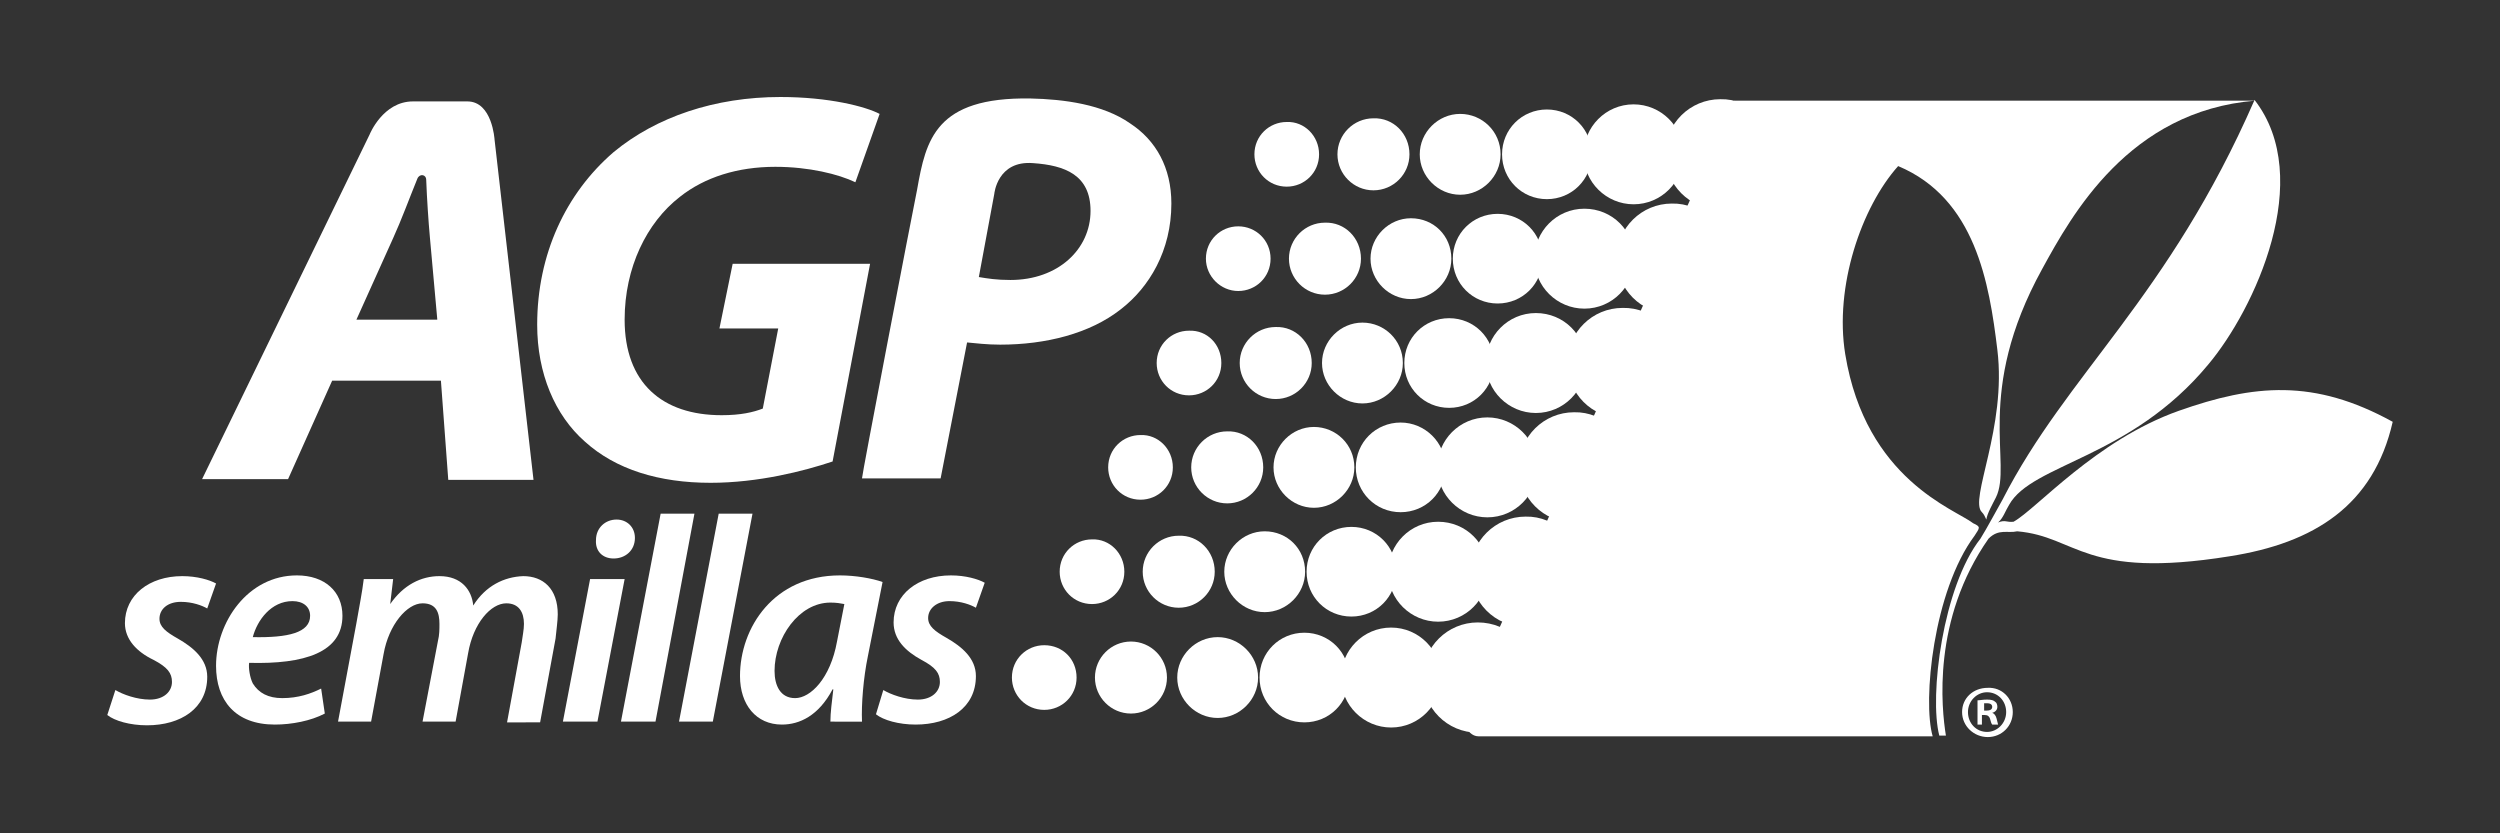
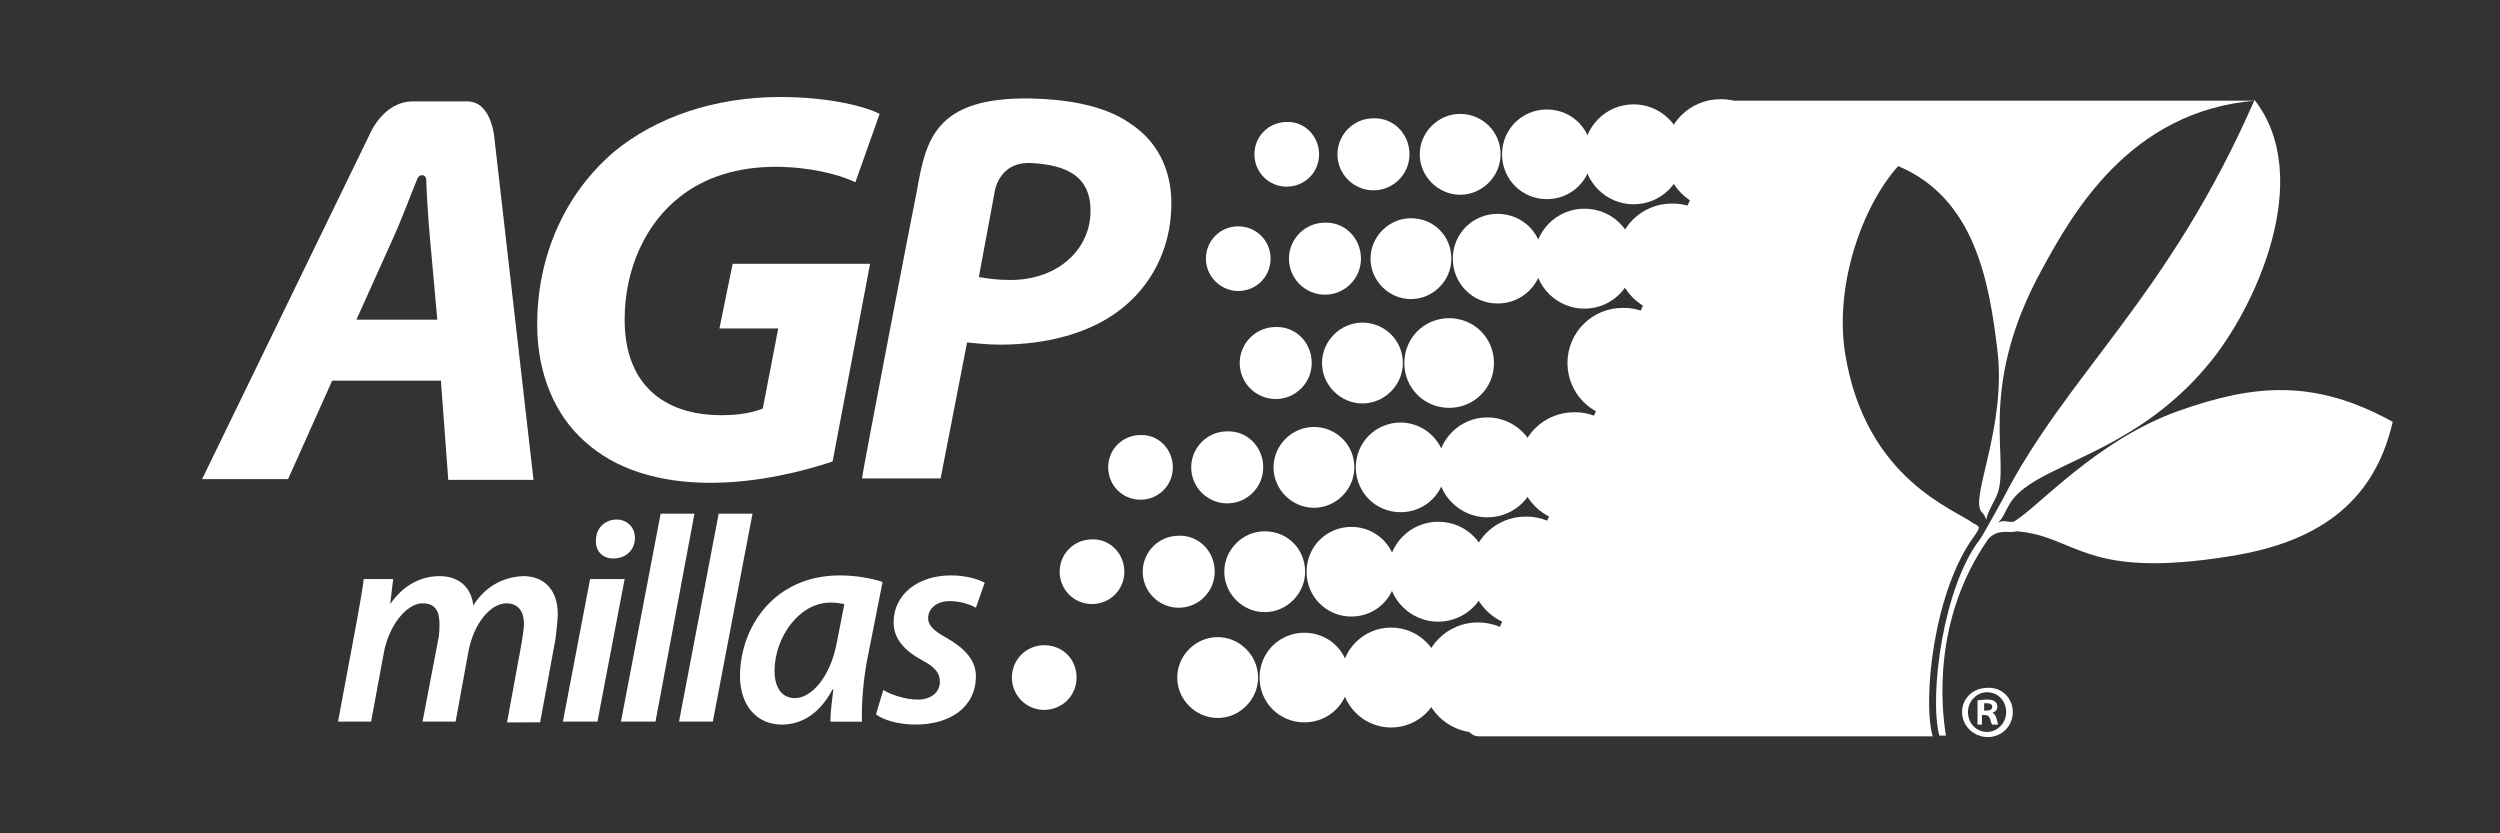
<svg xmlns="http://www.w3.org/2000/svg" version="1.2" baseProfile="tiny" id="Capa_1" x="0px" y="0px" viewBox="0 0 340.2 113.4" xml:space="preserve">
  <rect x="0" y="0" width="340.2" height="113.4" fill="#333333" stroke="none" />
  <g>
    <path fill="#FFFFFF" d="M273.9,96.9c0,1.9-1.5,3.4-3.4,3.4c-1.9,0-3.5-1.5-3.5-3.4c0-1.9,1.5-3.3,3.5-3.3   C272.4,93.5,273.9,95,273.9,96.9 M267.8,96.9c0,1.5,1.1,2.7,2.6,2.7c1.4,0,2.6-1.2,2.6-2.7c0-1.5-1.1-2.7-2.6-2.7   C269,94.2,267.8,95.4,267.8,96.9 M269.9,98.6h-0.8v-3.3c0.3,0,0.7-0.1,1.3-0.1c0.6,0,0.9,0.1,1.1,0.3c0.2,0.1,0.3,0.4,0.3,0.7   c0,0.4-0.3,0.7-0.7,0.8v0c0.3,0.1,0.5,0.4,0.6,0.8c0.1,0.5,0.2,0.7,0.2,0.8h-0.8c-0.1-0.1-0.2-0.4-0.3-0.8   c-0.1-0.3-0.3-0.5-0.7-0.5h-0.4V98.6z M269.9,96.7h0.4c0.4,0,0.8-0.1,0.8-0.5c0-0.3-0.2-0.5-0.7-0.5c-0.2,0-0.3,0-0.4,0V96.7z" />
    <path fill="#FFFFFF" d="M263,100.2c-1.4-4.8,0.1-19.8,5.7-27.3c0.7-1.1,0.9-1.2-0.2-1.7c-2.4-1.9-14.6-5.9-17.4-23   c-1.5-9.2,2.2-20,7.2-25.6c10.5,4.4,12.4,15.9,13.5,25c1.3,10.6-3.9,20.4-2.1,22.1c0.3,0.3,0.4,0.6,0.6,1c0.1-0.8,0.9-2.2,1.3-3   c2.3-4.6-3-14.2,6.3-31.1c4-7.3,11.8-21.5,29-22.9v0l-70.9,0l-37.2,83.5c0,0,0.6,3,2.4,3H263z" />
    <path fill="#FFFFFF" d="M306.8,13.6c-11.8,27-25.5,37.2-34.3,54.4c-0.4,0.7-2.3,4.2-3,5.3c-5.1,6.5-7,21.4-5.6,26.8h0.9   c-0.6-3.7-1.9-15.8,5.8-26.8c1.4-1.4,2.6-0.7,3.9-1c8.2,0.7,9,6.6,28.9,3.4c11.5-1.8,19.6-6.9,22.2-18.3   c-10.7-5.9-18.9-5.1-29.1-1.5c-11.3,4-19.4,13.4-22.5,15.1c-1,0.1-1.1-0.3-2.1,0.1c0.7-0.6,1-1.6,1.5-2.4   c3.1-5.6,16.5-6.3,27.1-19.1C306.8,42.1,315.1,24.3,306.8,13.6" />
    <path fill="#FFFFFF" d="M241.6,21c0,4.2-3.4,7.5-7.5,7.5c-4.2,0-7.5-3.4-7.5-7.5c0-4.2,3.4-7.5,7.5-7.5   C238.2,13.4,241.6,16.8,241.6,21" />
    <path fill="#FFFFFF" d="M229.1,21c0,3.7-3,6.8-6.8,6.8c-3.7,0-6.8-3-6.8-6.8c0-3.7,3-6.8,6.8-6.8C226,14.2,229.1,17.2,229.1,21" />
    <path fill="#FFFFFF" d="M216.6,21c0,3.4-2.7,6.1-6.1,6.1s-6.1-2.7-6.1-6.1c0-3.4,2.7-6.1,6.1-6.1S216.6,17.6,216.6,21" />
    <path fill="#FFFFFF" d="M204.2,21c0,3-2.5,5.5-5.5,5.5c-3,0-5.5-2.5-5.5-5.5c0-3,2.5-5.5,5.5-5.5C201.7,15.5,204.2,17.9,204.2,21" />
    <path fill="#FFFFFF" d="M191.8,21c0,2.7-2.2,4.9-4.9,4.9c-2.7,0-4.9-2.2-4.9-4.9c0-2.7,2.2-4.9,4.9-4.9   C189.6,16,191.8,18.2,191.8,21" />
    <path fill="#FFFFFF" d="M179.5,21c0,2.5-2,4.4-4.4,4.4c-2.5,0-4.4-2-4.4-4.4c0-2.5,2-4.4,4.4-4.4C177.5,16.5,179.5,18.5,179.5,21" />
    <path fill="#FFFFFF" d="M235,35.2c0,4.2-3.4,7.5-7.5,7.5c-4.2,0-7.5-3.4-7.5-7.5c0-4.2,3.4-7.5,7.5-7.5C231.6,27.6,235,31,235,35.2   " />
    <path fill="#FFFFFF" d="M222.4,35.2c0,3.7-3,6.8-6.8,6.8c-3.7,0-6.8-3-6.8-6.8c0-3.7,3-6.8,6.8-6.8   C219.4,28.4,222.4,31.4,222.4,35.2" />
    <path fill="#FFFFFF" d="M209.9,35.2c0,3.4-2.7,6.1-6.1,6.1c-3.4,0-6.1-2.7-6.1-6.1s2.7-6.1,6.1-6.1   C207.2,29.1,209.9,31.8,209.9,35.2" />
    <path fill="#FFFFFF" d="M197.5,35.2c0,3-2.5,5.5-5.5,5.5c-3,0-5.5-2.5-5.5-5.5c0-3,2.5-5.5,5.5-5.5   C195.1,29.7,197.5,32.1,197.5,35.2" />
    <path fill="#FFFFFF" d="M185.2,35.2c0,2.7-2.2,4.9-4.9,4.9c-2.7,0-4.9-2.2-4.9-4.9c0-2.7,2.2-4.9,4.9-4.9   C183,30.2,185.2,32.4,185.2,35.2" />
    <path fill="#FFFFFF" d="M172.9,35.2c0,2.5-2,4.4-4.4,4.4s-4.4-2-4.4-4.4c0-2.5,2-4.4,4.4-4.4S172.9,32.7,172.9,35.2" />
    <path fill="#FFFFFF" d="M228.3,49.4c0,4.2-3.4,7.5-7.5,7.5c-4.2,0-7.5-3.4-7.5-7.5c0-4.2,3.4-7.5,7.5-7.5   C225,41.8,228.3,45.2,228.3,49.4" />
-     <path fill="#FFFFFF" d="M215.8,49.4c0,3.7-3,6.8-6.8,6.8c-3.7,0-6.8-3-6.8-6.8c0-3.7,3-6.8,6.8-6.8   C212.8,42.6,215.8,45.6,215.8,49.4" />
    <path fill="#FFFFFF" d="M203.3,49.4c0,3.4-2.7,6.1-6.1,6.1c-3.4,0-6.1-2.7-6.1-6.1c0-3.4,2.7-6.1,6.1-6.1   C200.6,43.3,203.3,46,203.3,49.4" />
    <path fill="#FFFFFF" d="M190.9,49.4c0,3-2.5,5.5-5.5,5.5c-3,0-5.5-2.5-5.5-5.5c0-3,2.5-5.5,5.5-5.5   C188.4,43.9,190.9,46.3,190.9,49.4" />
    <path fill="#FFFFFF" d="M178.5,49.4c0,2.7-2.2,4.9-4.9,4.9c-2.7,0-4.9-2.2-4.9-4.9c0-2.7,2.2-4.9,4.9-4.9   C176.3,44.4,178.5,46.6,178.5,49.4" />
-     <path fill="#FFFFFF" d="M166.2,49.4c0,2.5-2,4.4-4.4,4.4c-2.5,0-4.4-2-4.4-4.4c0-2.5,2-4.4,4.4-4.4   C164.3,44.9,166.2,46.9,166.2,49.4" />
    <path fill="#FFFFFF" d="M221.7,63.6c0,4.2-3.4,7.5-7.5,7.5c-4.2,0-7.5-3.4-7.5-7.5c0-4.2,3.4-7.5,7.5-7.5   C218.3,56,221.7,59.4,221.7,63.6" />
    <path fill="#FFFFFF" d="M209.2,63.6c0,3.7-3,6.8-6.8,6.8c-3.7,0-6.8-3-6.8-6.8c0-3.7,3-6.8,6.8-6.8   C206.1,56.8,209.2,59.8,209.2,63.6" />
    <path fill="#FFFFFF" d="M196.7,63.6c0,3.4-2.7,6.1-6.1,6.1c-3.4,0-6.1-2.7-6.1-6.1c0-3.4,2.7-6.1,6.1-6.1   C193.9,57.5,196.7,60.2,196.7,63.6" />
    <path fill="#FFFFFF" d="M184.3,63.6c0,3-2.5,5.5-5.5,5.5c-3,0-5.5-2.5-5.5-5.5c0-3,2.5-5.5,5.5-5.5   C181.8,58.1,184.3,60.5,184.3,63.6" />
    <path fill="#FFFFFF" d="M171.9,63.6c0,2.7-2.2,4.9-4.9,4.9c-2.7,0-4.9-2.2-4.9-4.9c0-2.7,2.2-4.9,4.9-4.9   C169.7,58.6,171.9,60.8,171.9,63.6" />
    <path fill="#FFFFFF" d="M159.6,63.6c0,2.5-2,4.4-4.4,4.4c-2.5,0-4.4-2-4.4-4.4c0-2.5,2-4.4,4.4-4.4   C157.6,59.1,159.6,61.1,159.6,63.6" />
    <path fill="#FFFFFF" d="M215.1,77.8c0,4.2-3.4,7.5-7.5,7.5c-4.2,0-7.5-3.4-7.5-7.5c0-4.2,3.4-7.5,7.5-7.5   C211.7,70.2,215.1,73.6,215.1,77.8" />
    <path fill="#FFFFFF" d="M202.5,77.8c0,3.7-3,6.8-6.8,6.8c-3.7,0-6.8-3-6.8-6.8c0-3.7,3-6.8,6.8-6.8C199.5,71,202.5,74,202.5,77.8" />
    <path fill="#FFFFFF" d="M190,77.8c0,3.4-2.7,6.1-6.1,6.1c-3.4,0-6.1-2.7-6.1-6.1c0-3.4,2.7-6.1,6.1-6.1   C187.3,71.7,190,74.4,190,77.8" />
    <path fill="#FFFFFF" d="M177.6,77.8c0,3-2.5,5.5-5.5,5.5c-3,0-5.5-2.5-5.5-5.5c0-3,2.5-5.5,5.5-5.5   C175.2,72.3,177.6,74.7,177.6,77.8" />
    <path fill="#FFFFFF" d="M165.3,77.8c0,2.7-2.2,4.9-4.9,4.9c-2.7,0-4.9-2.2-4.9-4.9c0-2.7,2.2-4.9,4.9-4.9   C163.1,72.8,165.3,75,165.3,77.8" />
    <path fill="#FFFFFF" d="M153,77.8c0,2.5-2,4.4-4.4,4.4c-2.5,0-4.4-2-4.4-4.4c0-2.5,2-4.4,4.4-4.4C151,73.3,153,75.3,153,77.8" />
    <path fill="#FFFFFF" d="M208.6,92.2c0,4.2-3.4,7.5-7.5,7.5c-4.2,0-7.5-3.4-7.5-7.5c0-4.2,3.4-7.5,7.5-7.5   C205.3,84.7,208.6,88,208.6,92.2" />
    <path fill="#FFFFFF" d="M196.1,92.2c0,3.7-3,6.8-6.8,6.8c-3.7,0-6.8-3-6.8-6.8c0-3.7,3-6.8,6.8-6.8   C193.1,85.4,196.1,88.5,196.1,92.2" />
    <path fill="#FFFFFF" d="M183.6,92.2c0,3.4-2.7,6.1-6.1,6.1c-3.4,0-6.1-2.7-6.1-6.1c0-3.4,2.7-6.1,6.1-6.1   C180.9,86.1,183.6,88.8,183.6,92.2" />
    <path fill="#FFFFFF" d="M171.2,92.2c0,3-2.5,5.5-5.5,5.5c-3,0-5.5-2.5-5.5-5.5c0-3,2.5-5.5,5.5-5.5   C168.7,86.7,171.2,89.2,171.2,92.2" />
-     <path fill="#FFFFFF" d="M158.8,92.2c0,2.7-2.2,4.9-4.9,4.9c-2.7,0-4.9-2.2-4.9-4.9c0-2.7,2.2-4.9,4.9-4.9   C156.6,87.3,158.8,89.5,158.8,92.2" />
    <path fill="#FFFFFF" d="M146.5,92.2c0,2.5-2,4.4-4.4,4.4c-2.5,0-4.4-2-4.4-4.4c0-2.5,2-4.4,4.4-4.4   C144.6,87.8,146.5,89.7,146.5,92.2" />
    <path fill="#FFFFFF" d="M45.2,51.8l-6,13.4H27.5l22.8-46.9c0,0,1.8-4.5,5.9-4.5h7.4c3.4,0,3.7,5.2,3.7,5.2l5.3,46.3H61L60,51.8   H45.2z M59.5,43.4l-1-11.1c-0.2-2.2-0.4-5.2-0.5-7.8c0-0.8-0.9-0.9-1.2-0.2c-1.1,2.7-2.2,5.7-3.3,8.1l-5,11.1H59.5z" />
    <path fill="#FFFFFF" d="M113.3,62.8c-3.9,1.3-10.1,2.9-16.6,2.9c-7,0-12.9-1.8-17.1-5.6c-4.1-3.6-6.5-9.3-6.5-15.9   c0-9.6,3.9-17.9,10.4-23.5c5.8-4.8,13.8-7.5,22.7-7.5c6.6,0,11.6,1.3,13.5,2.3l-3.3,9.3c-2.3-1.1-6.3-2.1-10.9-2.1   c-5.1,0-9.6,1.4-13,4.1c-4.5,3.5-7.5,9.6-7.5,16.7c0,8.6,5.1,13,13.2,13c2.6,0,4.3-0.4,5.6-0.9l2.1-10.9h-8l1.8-8.8h18.7   L113.3,62.8z" />
    <path fill="#FFFFFF" d="M124.8,25.8c1.2-6.8,2.5-12.6,15.4-12.4c4.6,0.1,9.9,0.8,13.6,3.4c3.5,2.3,5.6,6,5.6,10.9   c0,6.4-3,11.4-6.9,14.4c-4.2,3.3-10.2,4.8-16.4,4.8c-1.8,0-3.4-0.2-4.5-0.3L128,65.1h-10.7C117.2,65.1,124.1,29.2,124.8,25.8    M135.3,26.4l-2.1,11.3c1.2,0.2,2.4,0.4,4.3,0.4c6.5,0,10.9-4.2,10.9-9.4c0-4.9-3.5-6.2-7.8-6.5C135.7,21.8,135.3,26.4,135.3,26.4" />
-     <path fill="#FFFFFF" d="M15.7,93.9c1,0.6,2.9,1.3,4.7,1.3c1.9,0,3-1.1,3-2.4c0-1.2-0.6-2-2.5-3C18.6,88.7,17,87,17,84.8   c0-3.8,3.3-6.4,7.8-6.4c2,0,3.7,0.5,4.6,1l-1.2,3.4c-0.7-0.4-2-0.9-3.6-0.9c-1.8,0-2.9,1-2.9,2.3c0,1.1,0.9,1.8,2.5,2.7   c2.1,1.2,4,2.8,4,5.2c0,4.3-3.6,6.6-8.2,6.6c-2.3,0-4.4-0.6-5.4-1.4L15.7,93.9z" />
-     <path fill="#FFFFFF" d="M44.2,97.1c-1.9,1-4.5,1.5-6.8,1.5c-5.4,0-8-3.3-8-8c0-5.9,4.3-12.3,11-12.3c3.8,0,6.2,2.2,6.2,5.5   c0,5-5.2,6.6-12.7,6.4c-0.1,0.7,0.1,2,0.5,2.8c0.8,1.3,2.1,2,4,2c2.2,0,3.9-0.6,5.3-1.3L44.2,97.1z M39.8,81.8   c-2.9,0-4.8,2.6-5.4,4.9c4.8,0.1,7.8-0.6,7.8-2.9C42.2,82.6,41.3,81.8,39.8,81.8" />
    <path fill="#FFFFFF" d="M46,98.2l2.5-13.4c0.4-2.3,0.8-4.3,1-6h4l-0.4,3.4h0c1.8-2.6,4.2-3.8,6.7-3.8c3,0,4.4,1.9,4.6,4   c1.7-2.7,4.2-3.9,6.8-4c2.7,0,4.7,1.7,4.7,5.2c0,0.8-0.2,2.3-0.3,3.3l-2.1,11.4H69l2-10.9c0.1-0.8,0.3-1.7,0.3-2.5   c0-1.6-0.7-2.8-2.4-2.8c-2.1,0-4.5,2.7-5.2,6.8L62,98.2h-4.5l2.1-11c0.2-0.8,0.2-1.6,0.2-2.3c0-1.5-0.4-2.8-2.3-2.8   c-2.1,0-4.6,2.9-5.3,6.9l-1.7,9.2H46z" />
    <path fill="#FFFFFF" d="M76.6,98.2l3.7-19.4H85l-3.7,19.4H76.6z M81.1,73.5c0-1.7,1.3-2.8,2.8-2.8c1.4,0,2.5,1,2.5,2.5   c0,1.7-1.3,2.8-2.9,2.8C82,76,81,75,81.1,73.5" />
    <polygon fill="#FFFFFF" points="84.5,98.2 89.9,69.9 94.5,69.9 89.2,98.2  " />
    <polygon fill="#FFFFFF" points="92.4,98.2 97.8,69.9 102.4,69.9 97,98.2  " />
    <path fill="#FFFFFF" d="M113,98.2c0-1.2,0.2-2.7,0.4-4.4h-0.1c-1.9,3.6-4.5,4.8-6.9,4.8c-3.5,0-5.7-2.7-5.7-6.6   c0-6.6,4.6-13.7,13.6-13.7c2.1,0,4.4,0.4,5.8,0.9l-2,10.1c-0.6,2.9-0.9,6.5-0.8,8.9H113z M114.9,82.2c-0.5-0.1-1.1-0.2-1.9-0.2   c-4.3,0-7.6,4.8-7.6,9.3c0,2,0.8,3.7,2.8,3.7c2.1,0,4.8-2.7,5.7-7.7L114.9,82.2z" />
    <path fill="#FFFFFF" d="M120.2,93.9c1,0.6,2.9,1.3,4.7,1.3c1.9,0,3-1.1,3-2.4c0-1.2-0.6-2-2.5-3c-2.2-1.2-3.8-2.8-3.8-5.1   c0-3.8,3.3-6.4,7.8-6.4c2,0,3.7,0.5,4.6,1l-1.2,3.4c-0.7-0.4-2-0.9-3.6-0.9c-1.7,0-2.9,1-2.9,2.3c0,1.1,0.9,1.8,2.5,2.7   c2.1,1.2,4,2.8,4,5.2c0,4.3-3.6,6.6-8.2,6.6c-2.3,0-4.4-0.6-5.4-1.4L120.2,93.9z" />
  </g>
</svg>